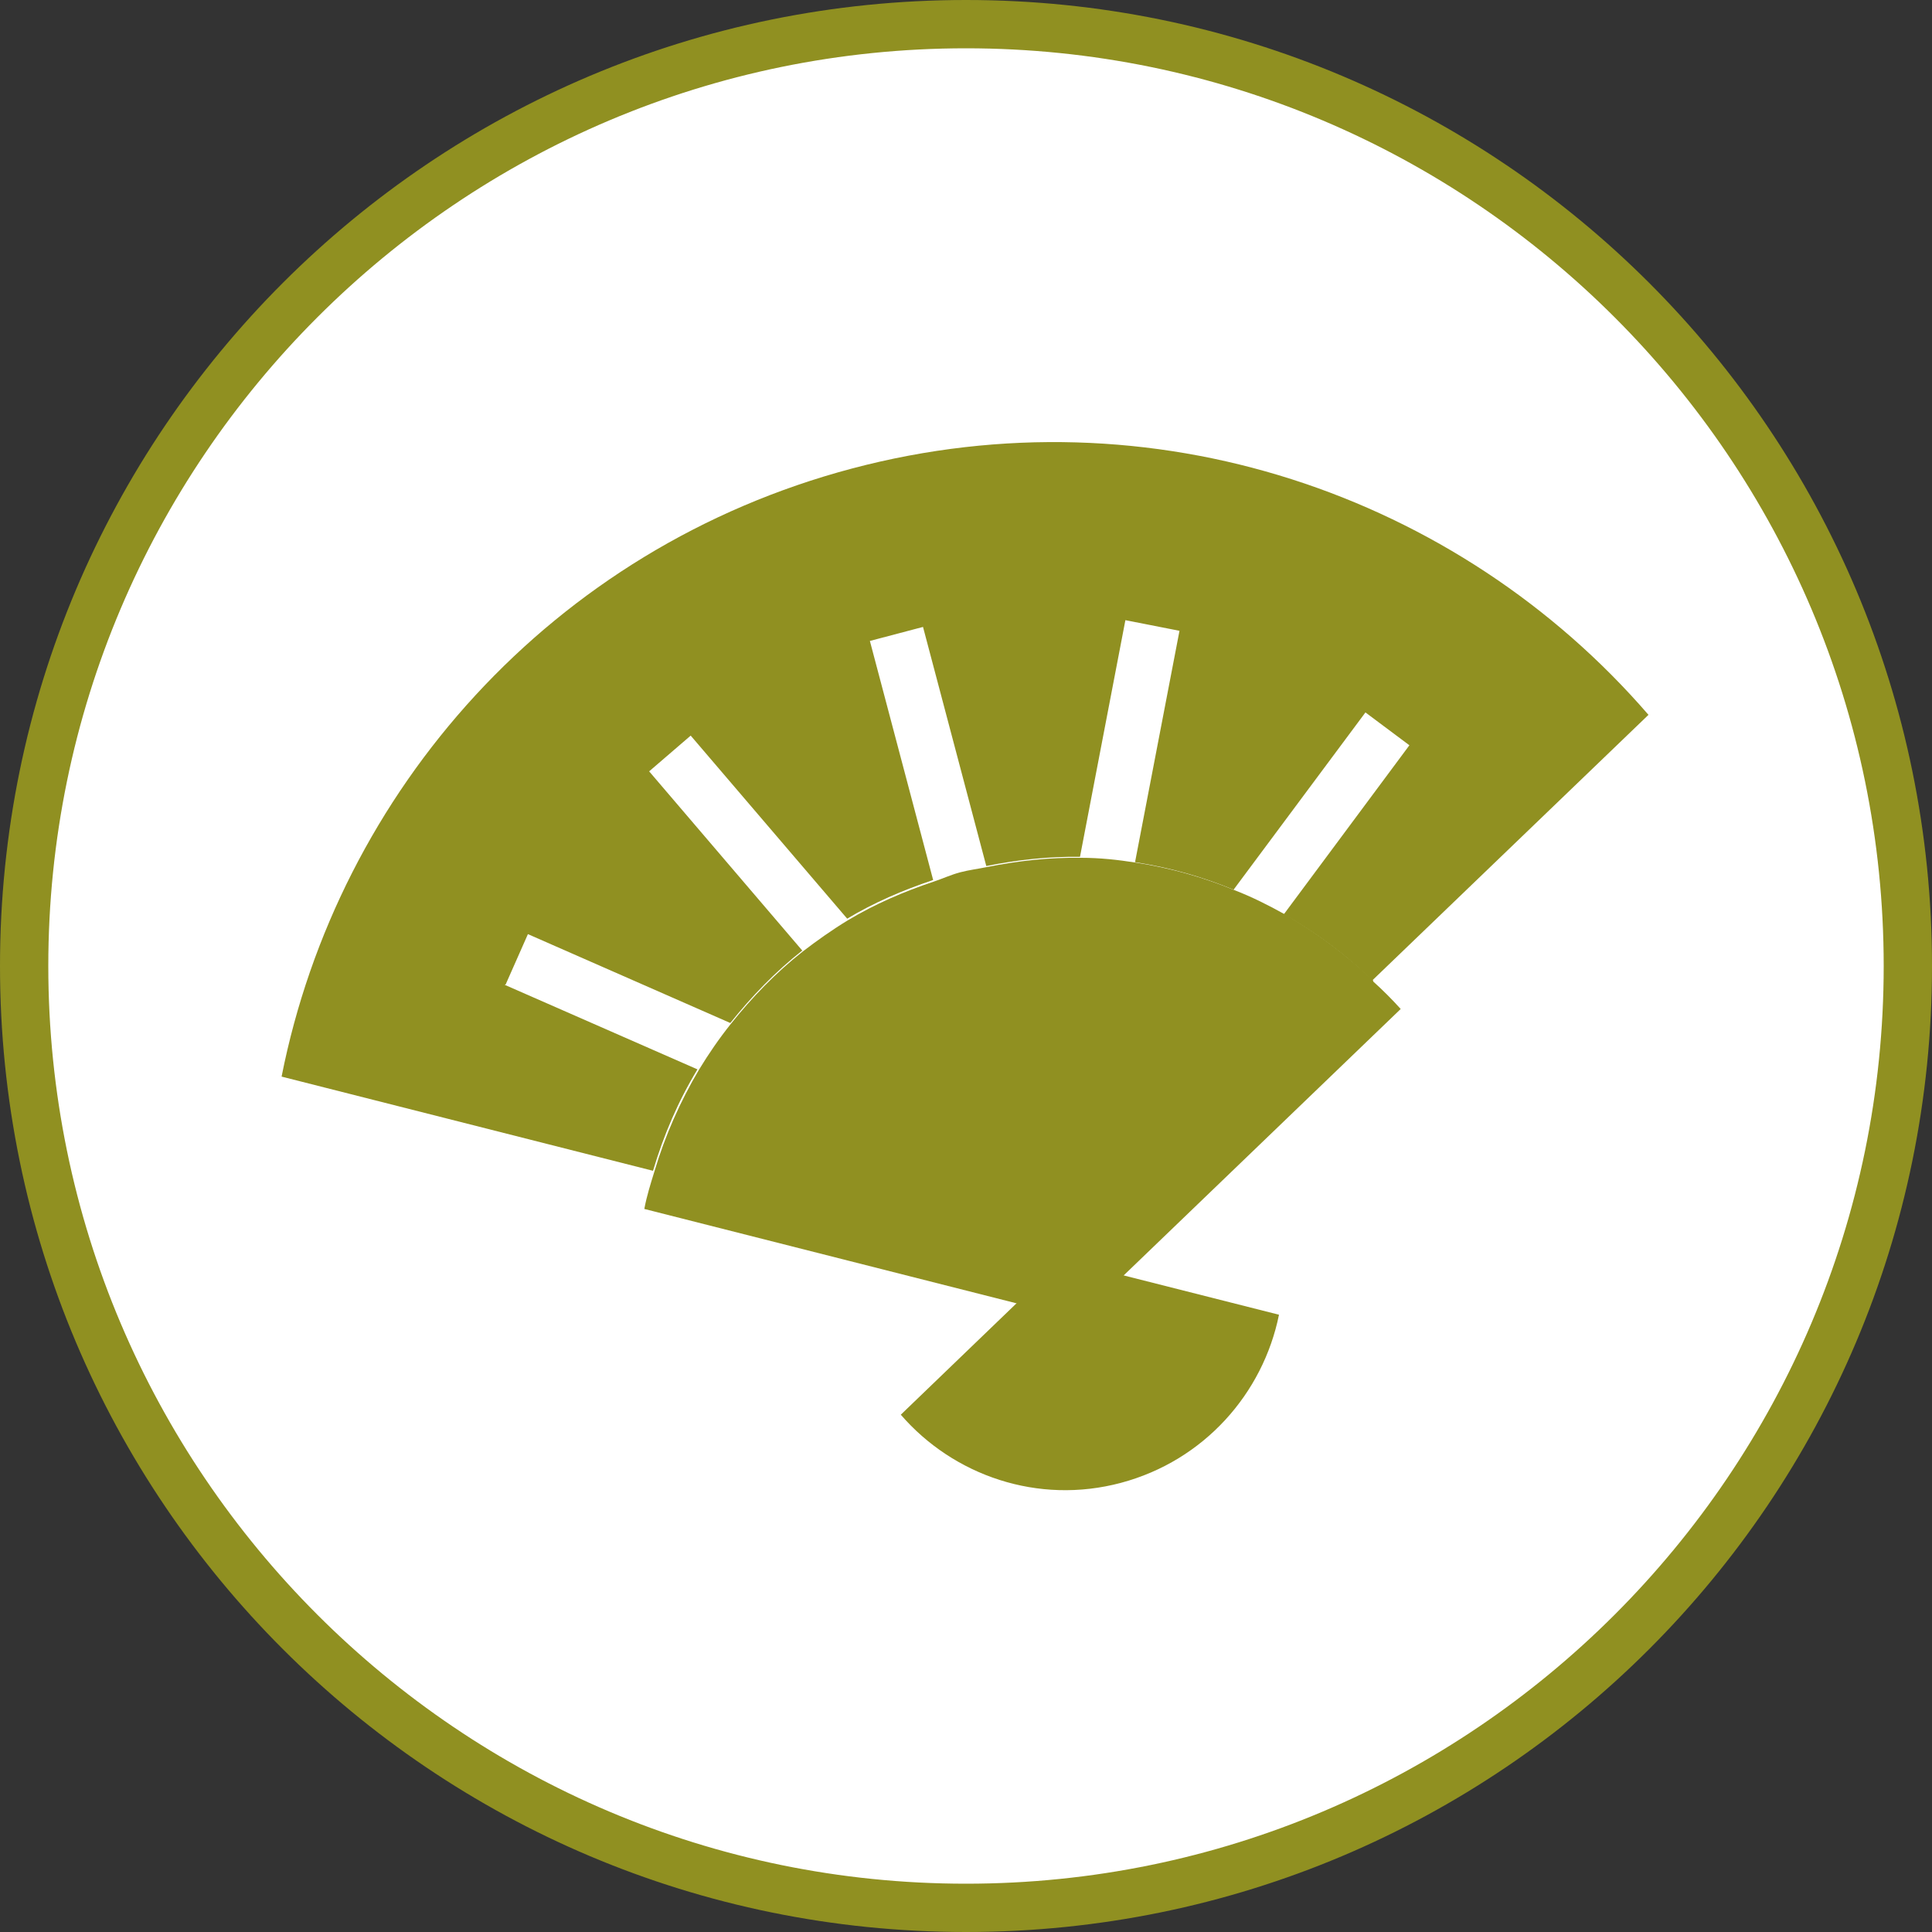
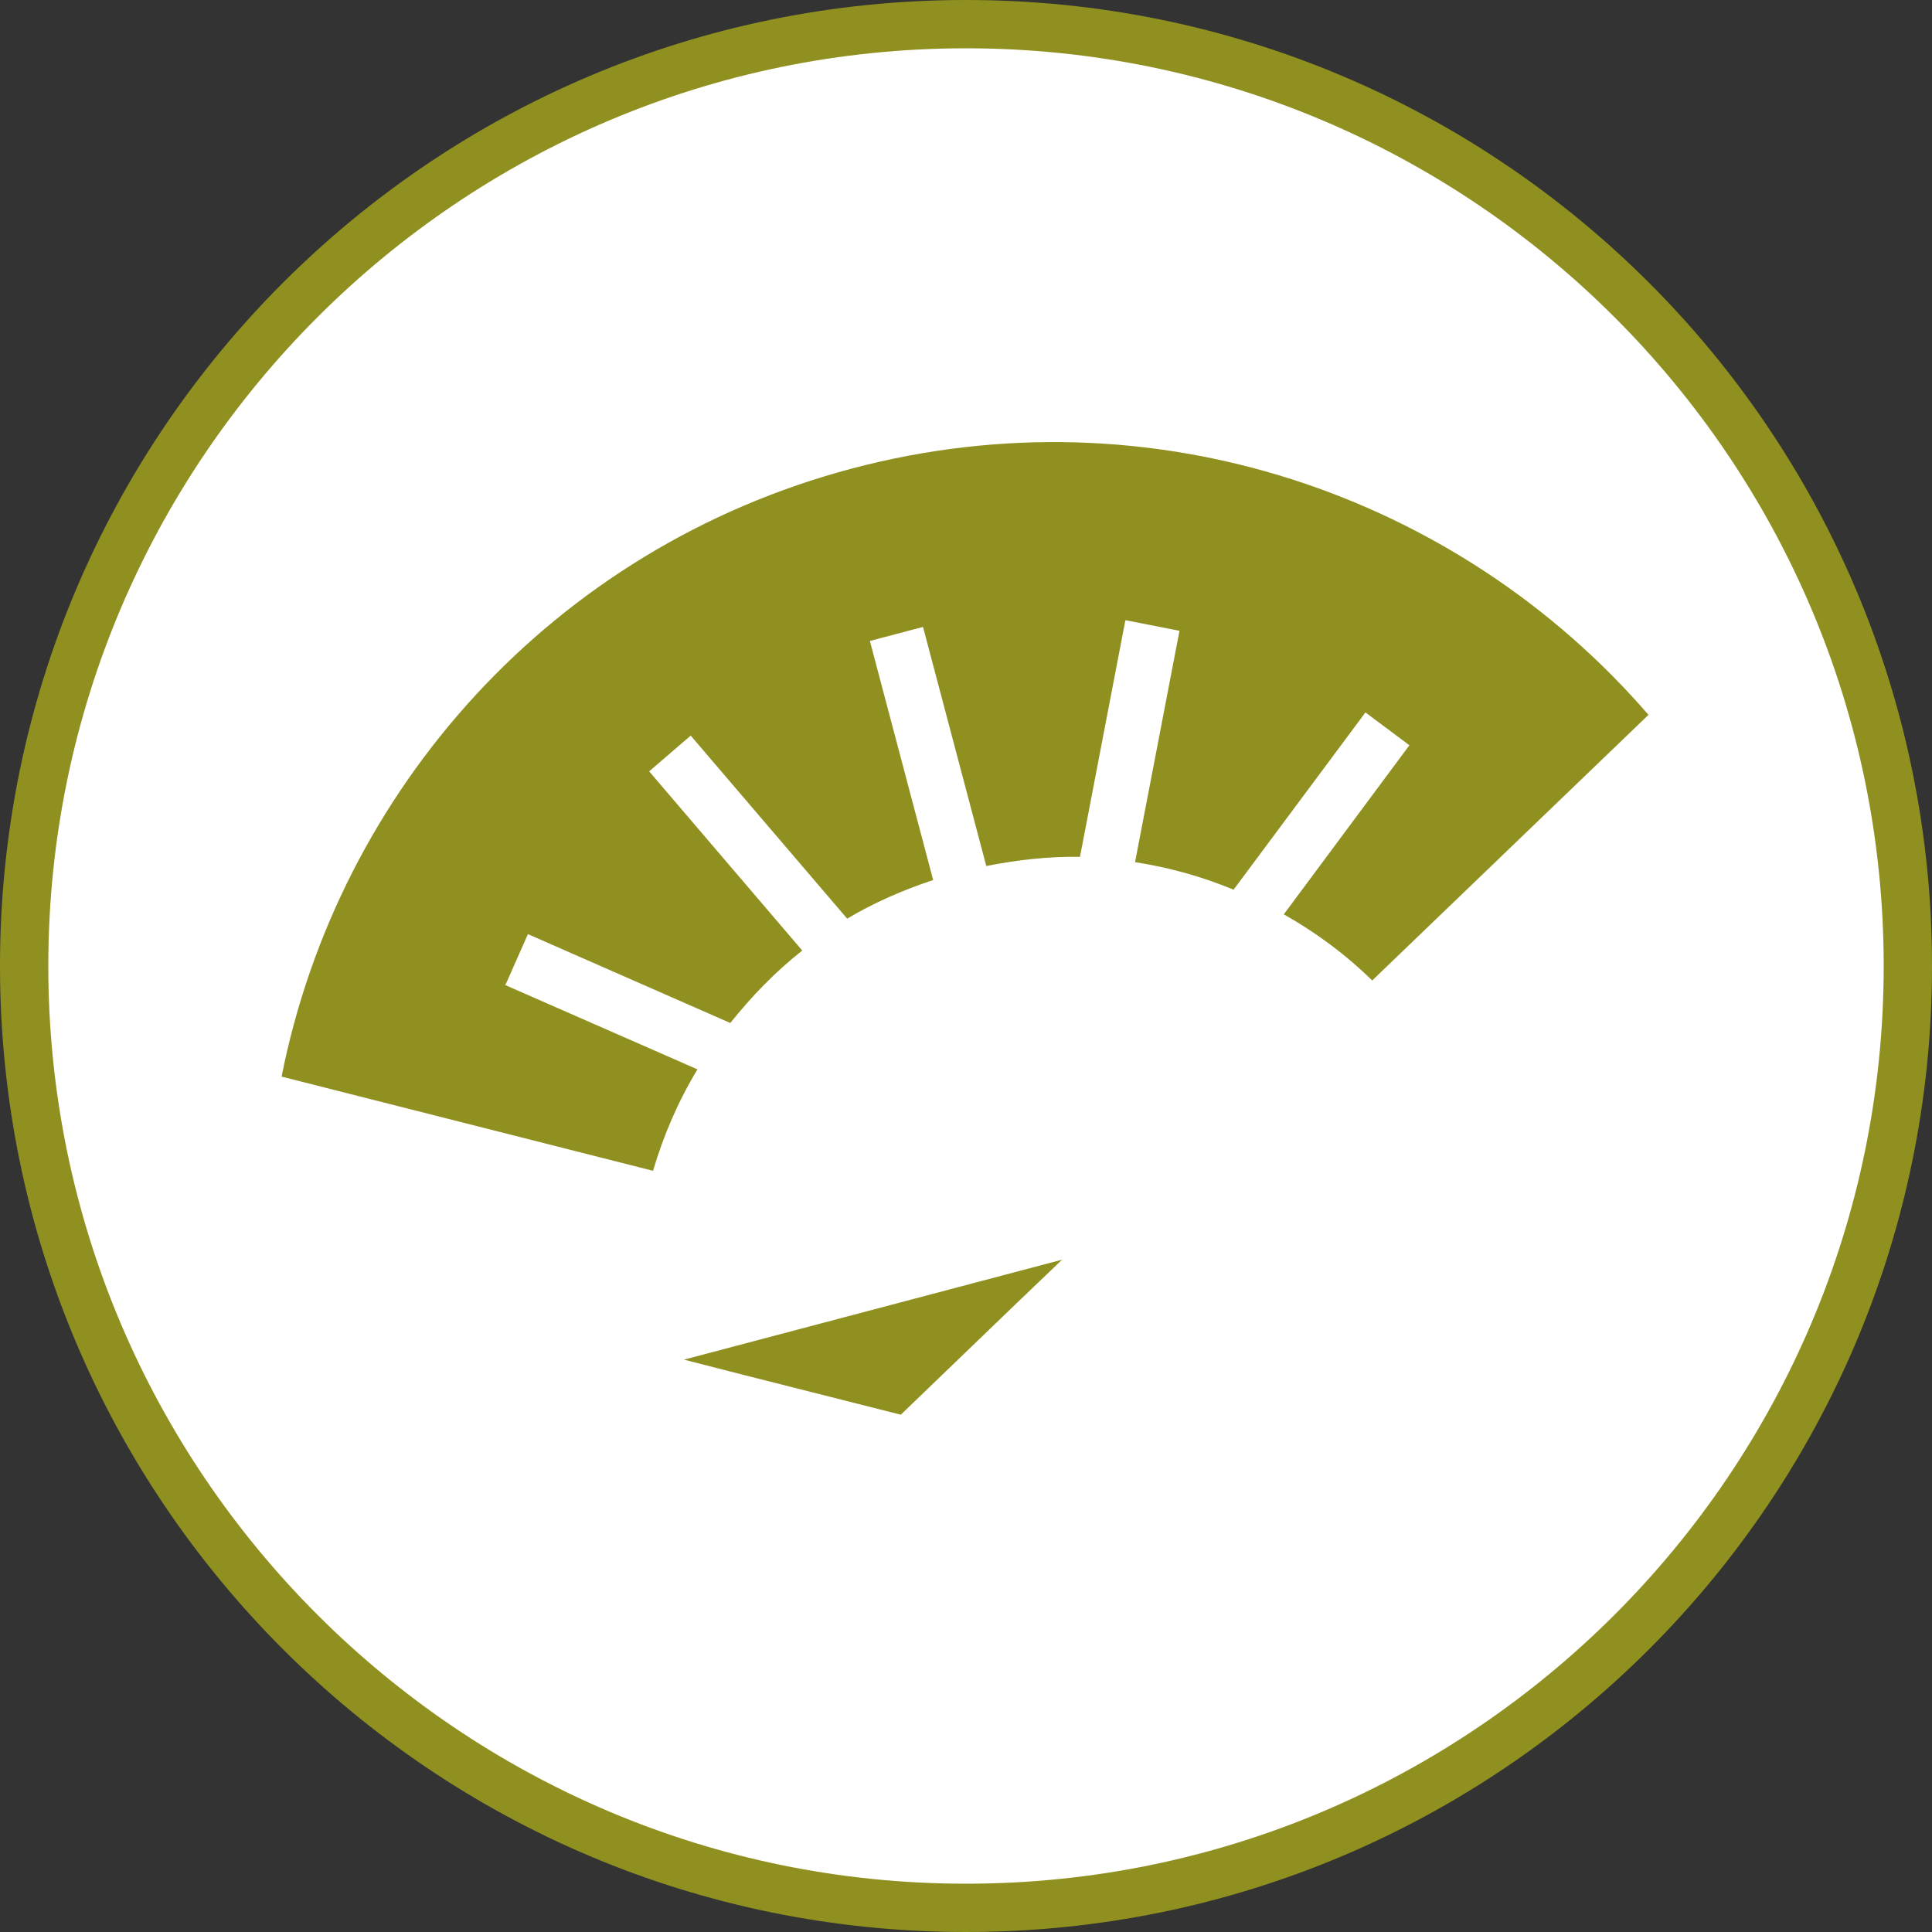
<svg xmlns="http://www.w3.org/2000/svg" id="_レイヤー_2" viewBox="0 0 40 40">
  <rect x="0" y="0" width="40" height="40" fill="#333333" stroke="none" />
  <defs>
    <style>.cls-1{fill:#909021;}.cls-1,.cls-2{stroke-width:0px;}.cls-2{fill:#fff;}</style>
  </defs>
  <g id="design">
    <circle class="cls-2" cx="20" cy="20" r="19.5" />
    <path class="cls-1" d="m20,1c10.48,0,19,8.52,19,19s-8.52,19-19,19S1,30.48,1,20,9.52,1,20,1m0-1C8.95,0,0,8.95,0,20s8.95,20,20,20,20-8.95,20-20S31.05,0,20,0h0Z" />
    <path class="cls-1" d="m10.47,20.38l.46-1.04,4.19,1.84c.44-.55.93-1.06,1.49-1.5l-3.17-3.71.86-.74,3.24,3.79c.55-.33,1.15-.59,1.78-.8l-1.31-4.95,1.1-.29,1.31,4.95c.65-.13,1.3-.2,1.94-.19l.94-4.9,1.12.22-.92,4.79c.71.11,1.39.3,2.04.57l2.73-3.67.91.68-2.6,3.5c.67.38,1.28.83,1.83,1.37l5.72-5.5c-3.94-4.56-10.27-6.75-16.49-5.1-6.22,1.65-10.64,6.68-11.81,12.59l7.69,1.95c.22-.74.52-1.44.92-2.1l-3.99-1.75Z" />
-     <path class="cls-1" d="m28.43,20.3c-.55-.53-1.17-.99-1.83-1.37-.34-.19-.68-.36-1.04-.5-.65-.27-1.33-.46-2.04-.57-.38-.06-.75-.1-1.14-.1-.64-.01-1.29.06-1.94.19-.19.04-.37.06-.56.11s-.36.13-.54.19c-.63.21-1.23.47-1.78.8-.33.2-.64.42-.94.65-.56.44-1.05.95-1.49,1.5-.24.3-.46.62-.66.95-.39.66-.7,1.36-.92,2.1-.08.26-.16.51-.21.78l7.73,1.96.93-.89,1.25.32,5.75-5.53c-.18-.2-.37-.39-.57-.57Z" />
-     <path class="cls-1" d="m21.99,26.08l-.93.89-2.41,2.32c1.09,1.26,2.84,1.87,4.56,1.41,1.72-.46,2.94-1.85,3.27-3.48l-3.24-.82-1.25-.32Z" />
+     <path class="cls-1" d="m21.99,26.08l-.93.89-2.41,2.32l-3.24-.82-1.25-.32Z" />
  </g>
</svg>